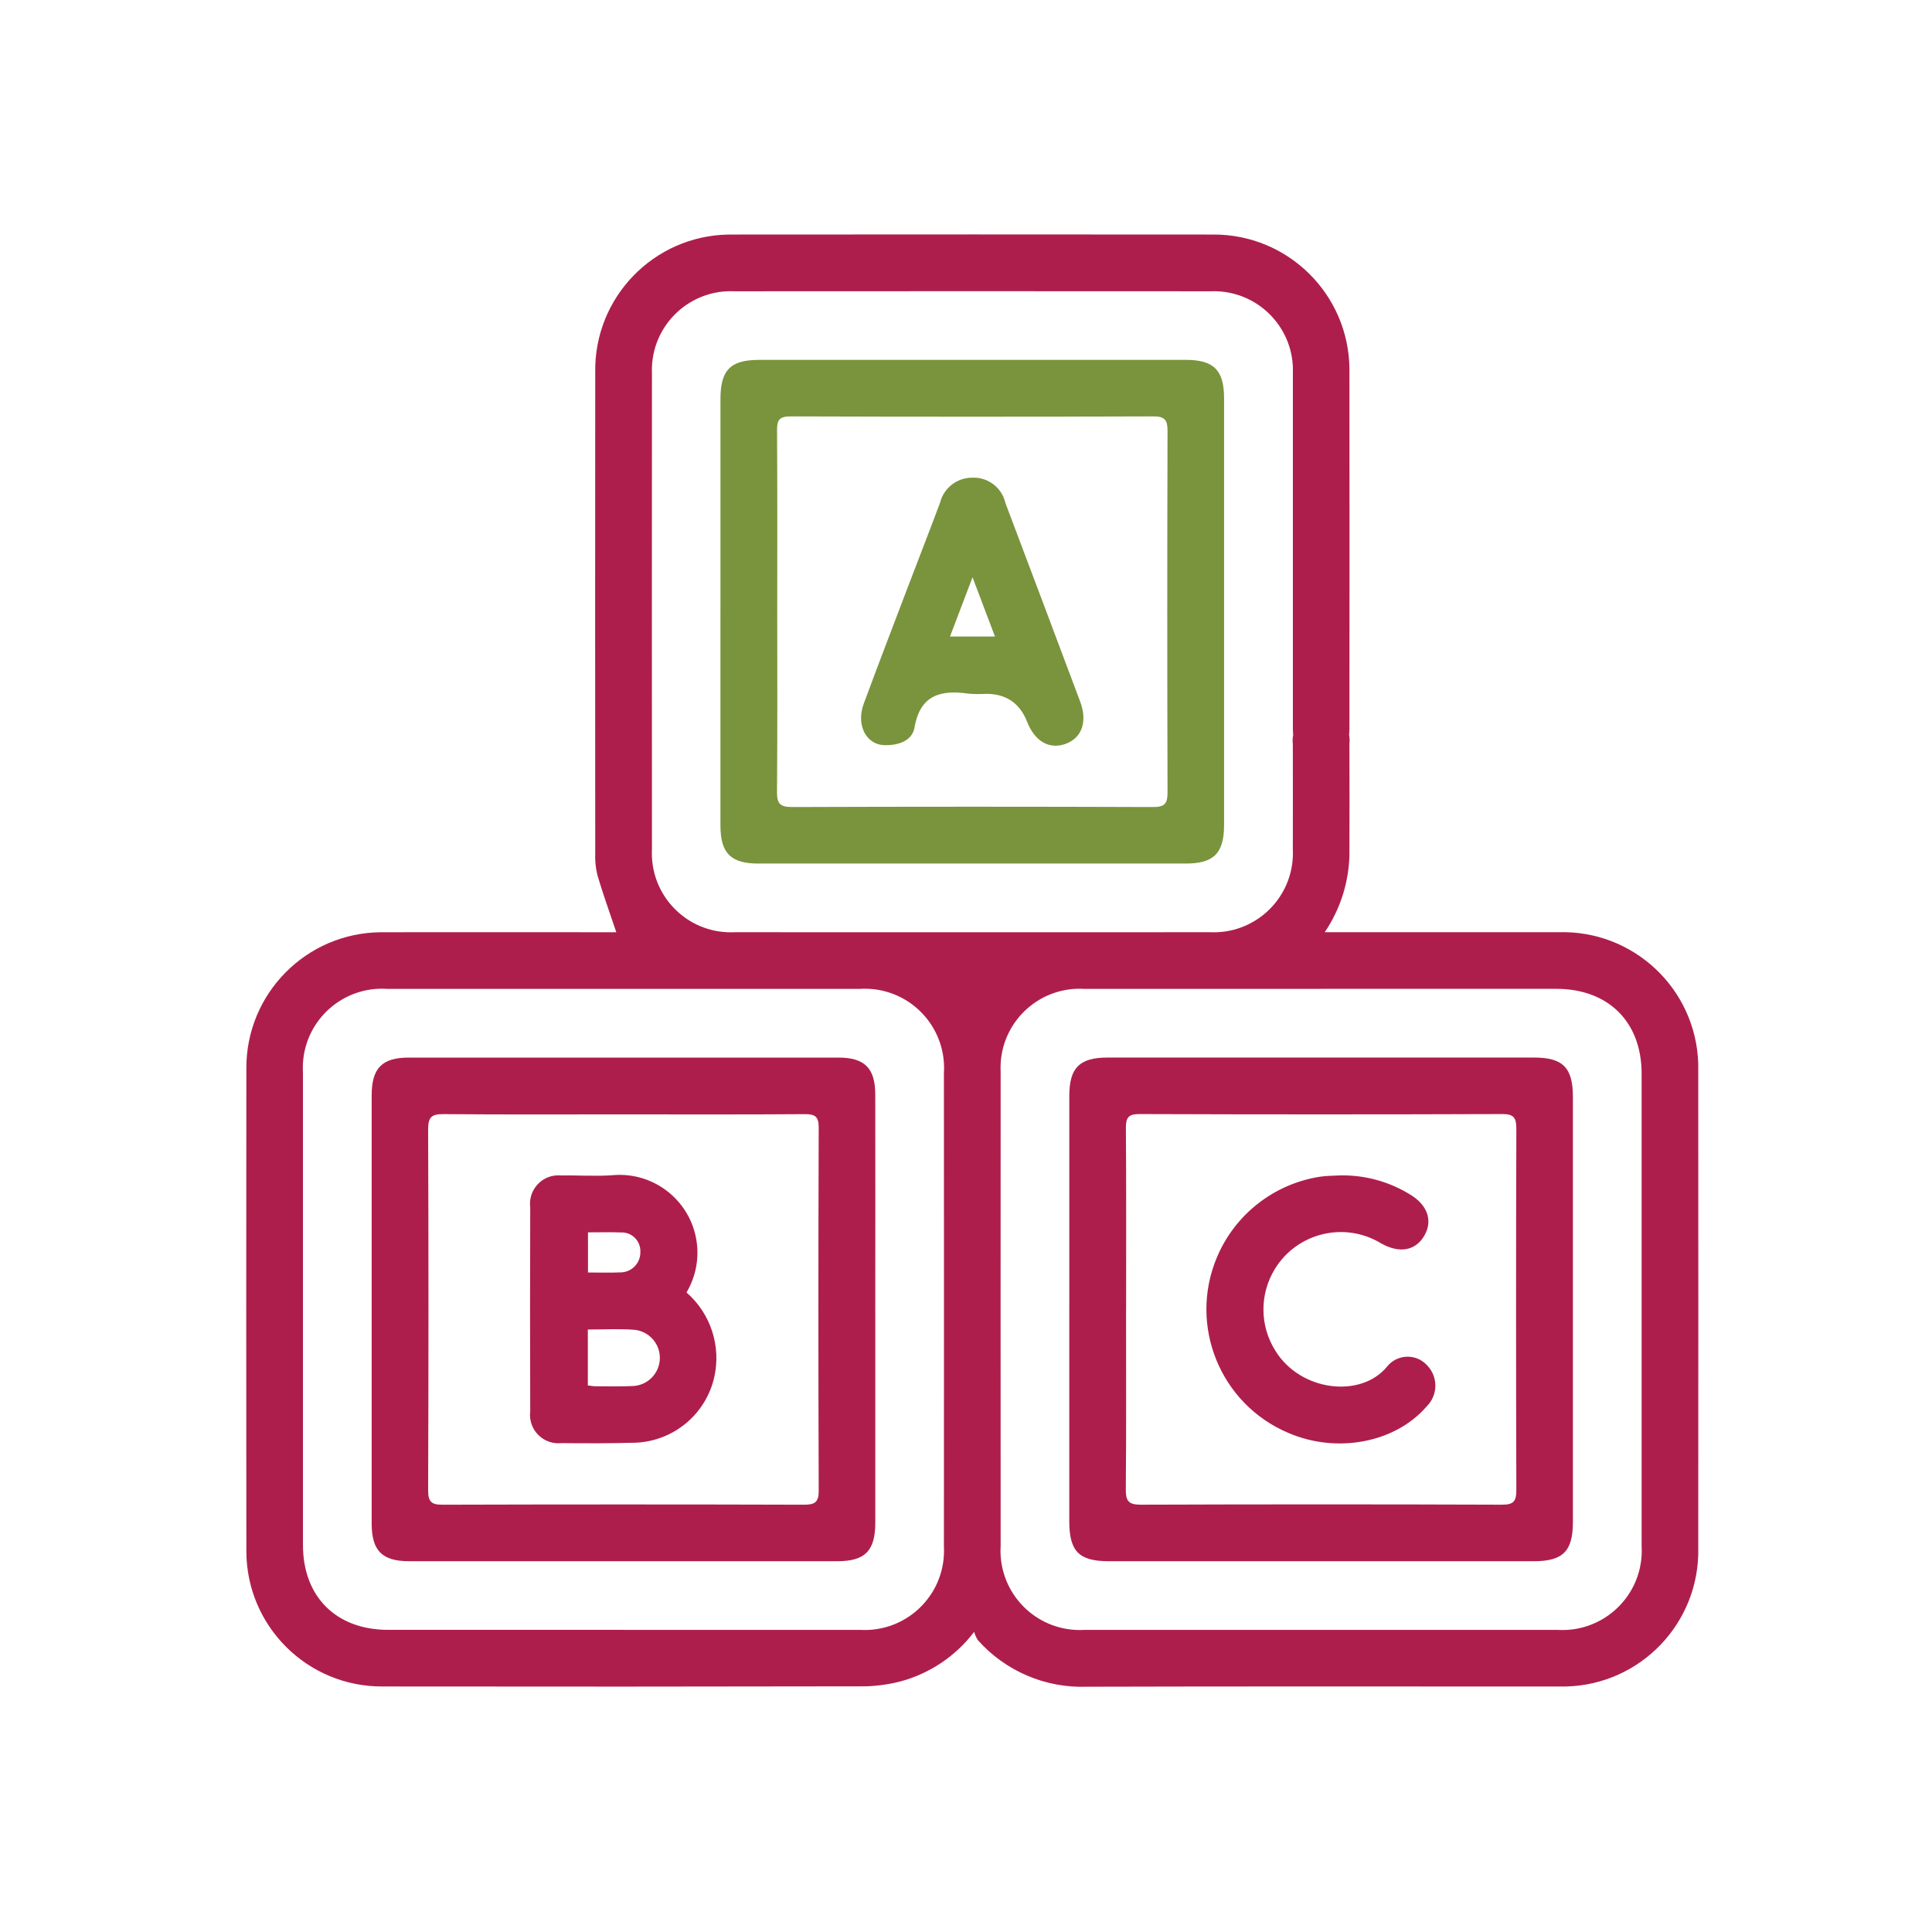
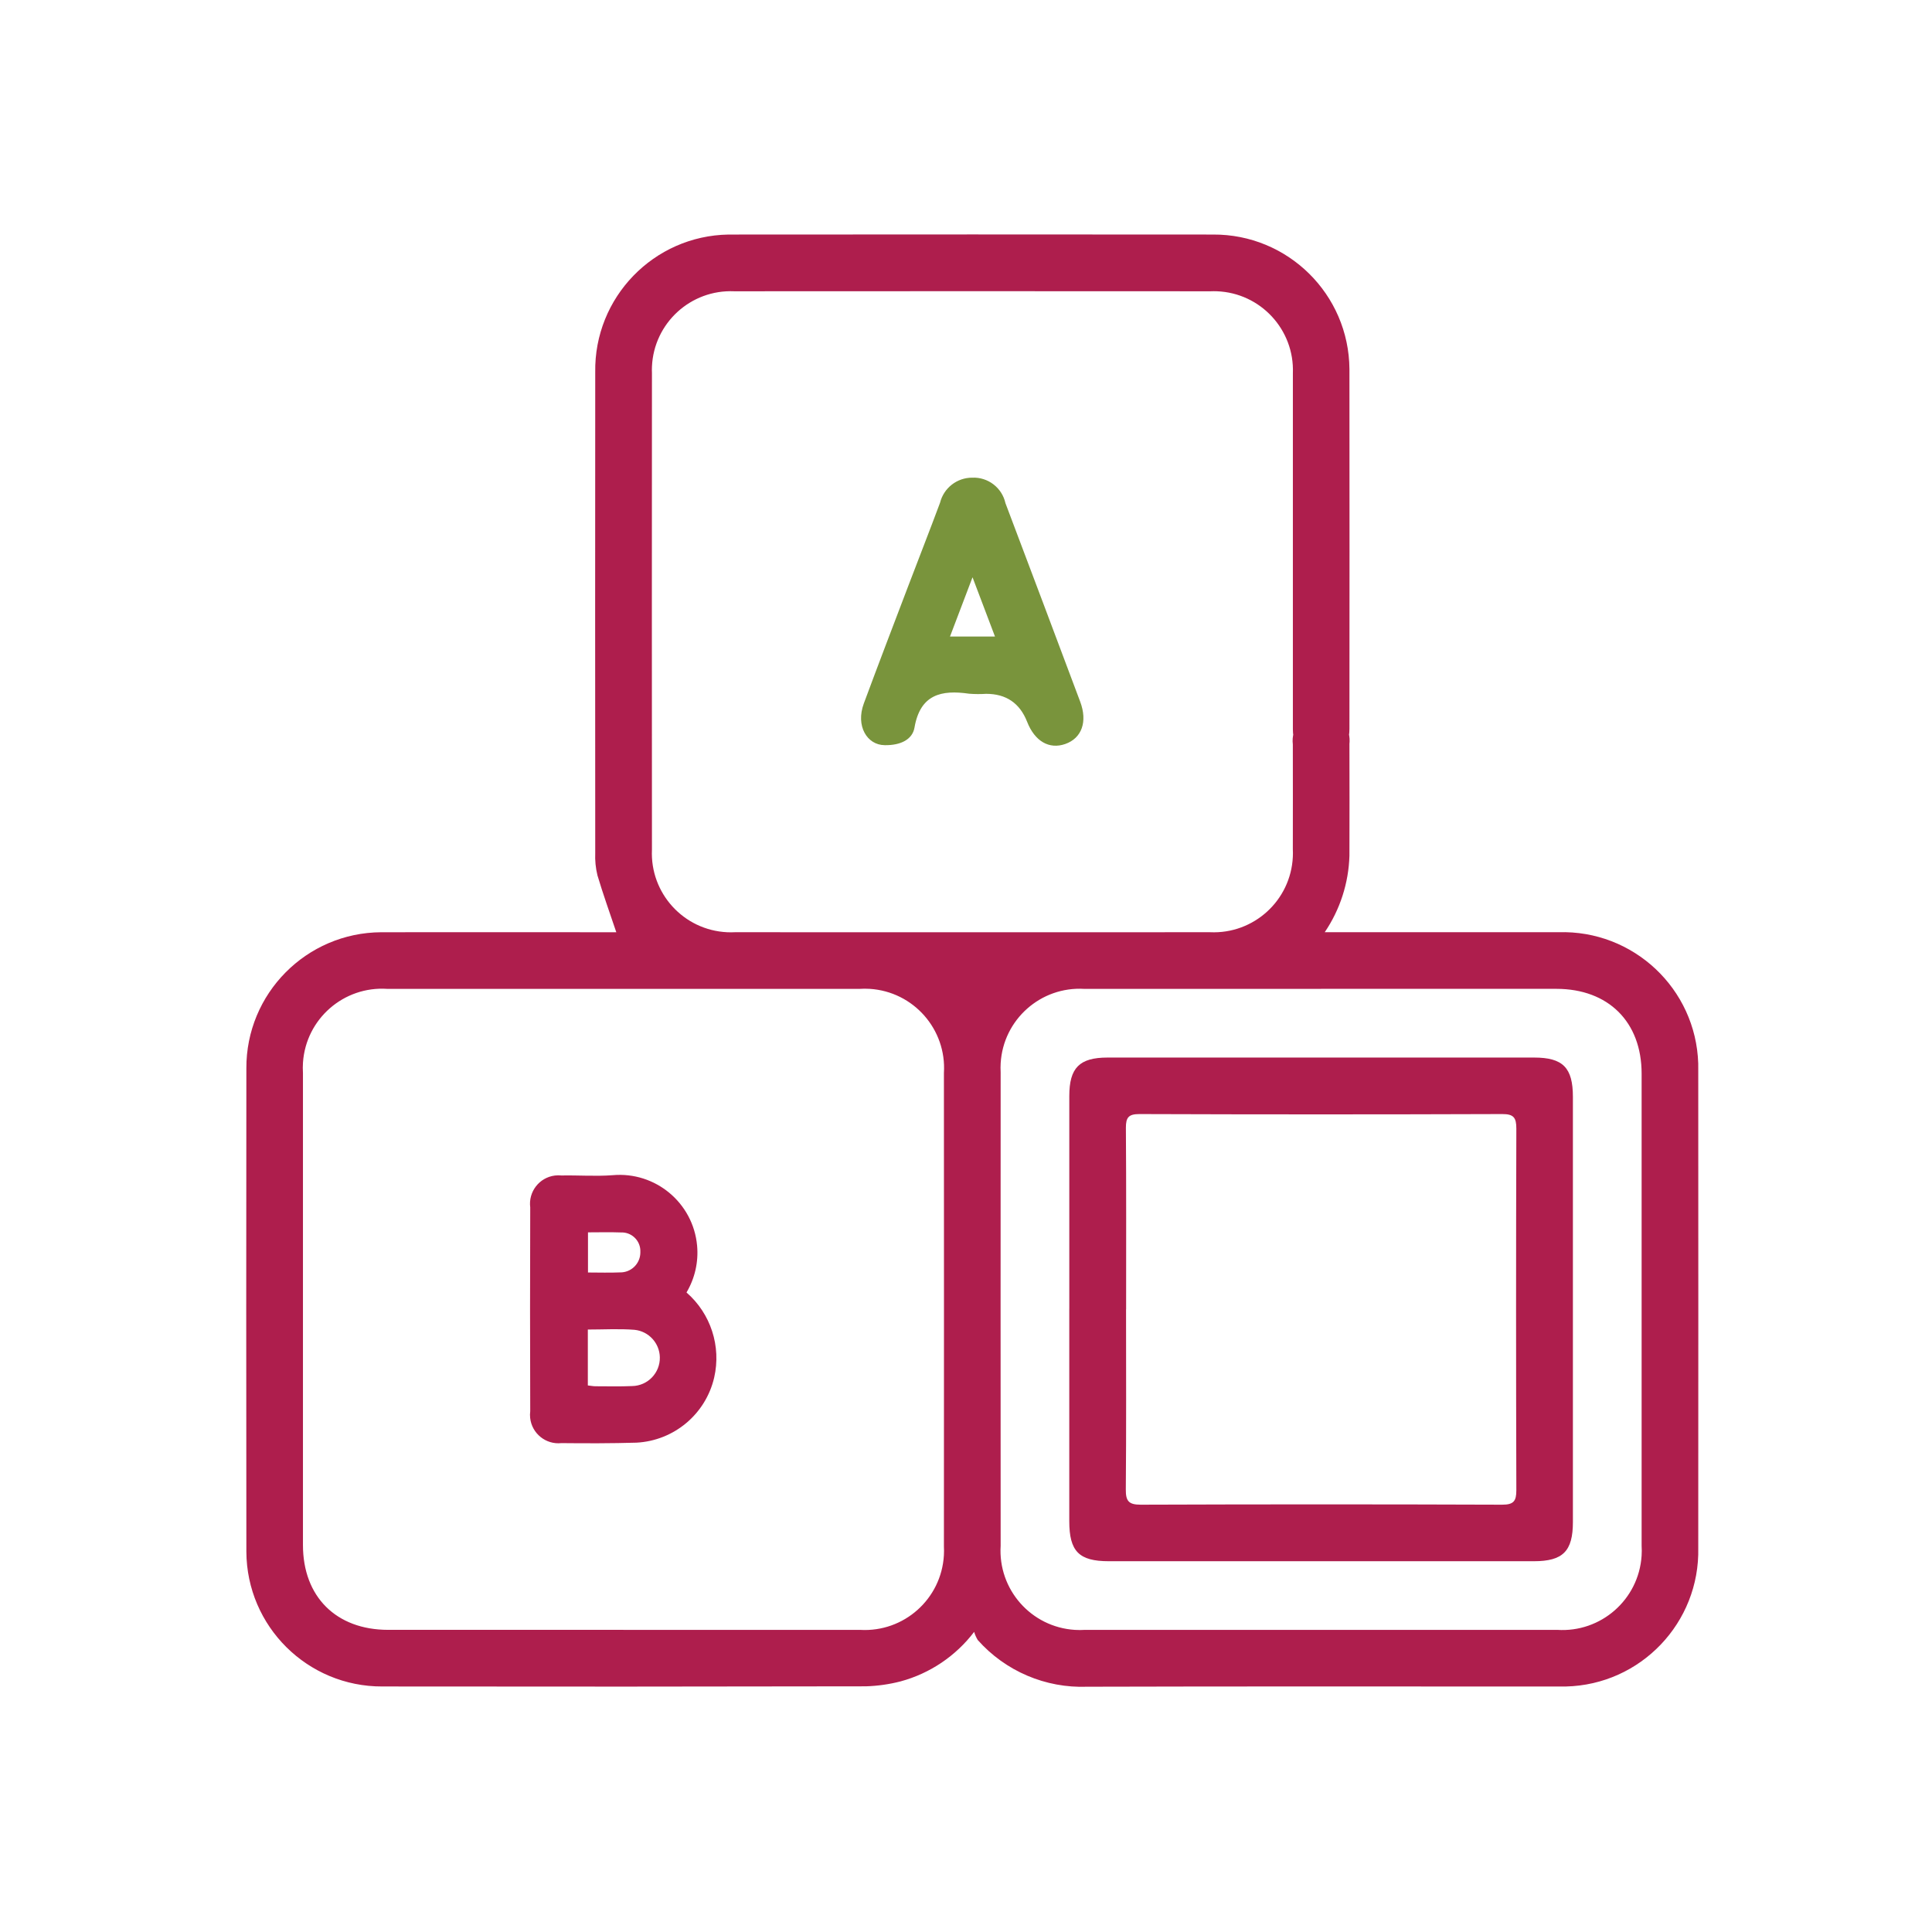
<svg xmlns="http://www.w3.org/2000/svg" id="Layer_2" data-name="Layer 2" viewBox="0 0 1913.91 1913.91">
  <defs>
    <style>
      .cls-1 {
        fill: none;
      }

      .cls-1, .cls-2, .cls-3 {
        stroke-width: 0px;
      }

      .cls-4 {
        clip-path: url(#clippath-1);
      }

      .cls-2 {
        fill: #79943c;
      }

      .cls-5 {
        clip-path: url(#clippath);
      }

      .cls-3 {
        fill: #ae1e4d;
      }
    </style>
    <clipPath id="clippath">
      <rect class="cls-1" x="0" width="1913.91" height="1913.91" />
    </clipPath>
    <clipPath id="clippath-1">
      <rect class="cls-1" x="243.93" y="232.29" width="1438.5" height="1438.64" />
    </clipPath>
  </defs>
  <g id="Layer_1-2" data-name="Layer 1">
    <g class="cls-5">
      <rect class="cls-1" x="0" width="1913.91" height="1913.91" />
      <g id="Group_21" data-name="Group 21">
        <g class="cls-4">
          <g id="Group_20" data-name="Group 20">
            <path id="Path_71" data-name="Path 71" class="cls-3" d="M965.04,1616.58c-18.2,23.94-43.81,41.19-72.84,49.05-11.29,2.92-22.86,4.56-34.51,4.9-159.65.32-319.29.37-478.94.15-74.09.29-134.39-59.53-134.69-133.63,0-.33,0-.67,0-1-.18-159.18-.18-318.35,0-477.54-.39-74.17,59.42-134.61,133.59-135,.72,0,1.45,0,2.17,0,72.1-.16,144.2,0,216.3,0h14.41c-6.38-18.94-13.08-37.55-18.69-56.4-1.77-7.27-2.51-14.75-2.18-22.23-.12-158.71-.12-317.42,0-476.11-1.21-74.13,57.9-135.21,132.03-136.42,1.26-.02,2.52-.02,3.78,0,158.71-.14,317.42-.14,476.11,0,74.16-.52,134.7,59.18,135.22,133.34,0,.76,0,1.51,0,2.27.14,35.11.08,318.87,0,353.98,0,20-11.28,33.43-27.85,33.59-16.57.16-28.18-13.46-28.18-33.18-.08-34.64.1-317.93,0-352.57,1.66-43.21-32.03-79.58-75.24-81.24-2.08-.08-4.17-.08-6.25.01-157.31-.11-314.61-.11-471.92,0-43.1-1.91-79.59,31.48-81.51,74.59-.1,2.19-.1,4.39-.01,6.58-.11,157.31-.11,314.61,0,471.92-2.02,43.2,31.36,79.85,74.56,81.87,2.58.12,5.16.11,7.74-.02,156.83.08,313.67.08,470.5,0,43.29,2.04,80.05-31.4,82.09-74.69.12-2.46.12-4.93,0-7.4.13-34.64,0-69.28,0-103.94-1.97-16.11,9.49-30.77,25.6-32.74.93-.11,1.87-.18,2.8-.21,16.03.66,28.49,14.19,27.83,30.22-.03.68-.08,1.36-.16,2.04.11,36.99.11,73.97,0,110.96-.79,27.07-9.28,53.36-24.47,75.77h16.64c71.63,0,143.26,0,214.89,0,74.15-2.33,136.16,55.9,138.48,130.05.08,2.61.09,5.23.02,7.84.08,157.31.08,314.61,0,471.92,1.7,74.19-57.07,135.71-131.27,137.41-2.13.05-4.26.05-6.39,0-155.89.09-311.8-.27-467.69.21-41.26,1.58-81.05-15.41-108.44-46.3-1.53-2.52-2.72-5.23-3.54-8.06M617.59,1614.62h234.53c43.31,2.5,80.45-30.59,82.94-73.9.17-2.9.17-5.8.02-8.7.08-156.35.08-312.71,0-469.05,2.74-43.3-30.14-80.63-73.45-83.37-3.4-.22-6.82-.21-10.22.02-155.88-.05-311.77-.05-467.65,0-43.25-2.93-80.69,29.75-83.62,73-.23,3.43-.24,6.86-.02,10.29-.06,155.88-.06,311.77,0,467.65,0,51.22,32.94,84,84.35,84.03,77.71.06,155.42.06,233.12,0M1308.75,979.62h-234.53c-43.22-2.58-80.34,30.37-82.92,73.58-.18,3-.19,6-.02,9-.08,156.35-.08,312.71,0,469.05-2.72,43.33,30.2,80.65,73.53,83.37,3.37.21,6.75.21,10.11-.02,155.88.06,311.77.06,467.65,0,43.34,2.86,80.8-29.96,83.66-73.31.22-3.34.23-6.7.02-10.05.07-155.88.07-311.77,0-467.65,0-51.24-32.94-83.97-84.37-84.01-77.71-.05-155.42-.05-233.12,0" />
-             <path id="Path_72" data-name="Path 72" class="cls-2" d="M713.71,606.03c0-70.18,0-140.37,0-210.56,0-28.97,9.84-38.96,38.48-38.97h422.53c27.78,0,37.89,10.17,37.89,38.14v422.53c0,28.05-10.1,38.27-37.8,38.28-141.31.04-282.62.04-423.93,0-26.89,0-37.15-10.39-37.18-37.44-.07-70.65-.07-141.31,0-211.96M769.96,604.56c0,59.92.28,119.85-.24,179.77-.1,11.37,2.74,15.15,14.71,15.15,119.38-.43,238.76-.43,358.14,0,11.37,0,14.06-3.57,14.03-14.4-.35-119.38-.35-238.76,0-358.14,0-10.73-2.53-14.49-13.98-14.45-119.85.41-239.7.41-359.55,0-10.71,0-13.4,3.37-13.32,13.66.43,59.46.21,118.91.21,178.37" />
-             <path id="Path_73" data-name="Path 73" class="cls-3" d="M867.1,1297.7v210.56c0,28.1-10.1,38.33-37.74,38.34-141.31.04-282.62.04-423.93,0-26.92,0-37.23-10.37-37.24-37.38-.05-141.31-.05-282.62,0-423.93,0-27.2,10.19-37.61,37-37.61,141.78-.06,283.56-.06,425.33,0,26.07,0,36.52,10.52,36.55,36.62.09,71.13.09,142.27,0,213.43M617.65,1103.93c-59.46,0-118.91.28-178.37-.24-11.37-.1-15.15,2.74-15.15,14.71.43,119.38.43,238.76,0,358.14,0,11.37,3.47,14.11,14.35,14.08,119.38-.35,238.76-.35,358.14,0,10.72,0,14.49-2.53,14.43-13.98-.42-119.85-.42-239.7,0-359.55,0-10.66-3.28-13.45-13.61-13.37-59.92.44-119.85.22-179.77.22" />
            <path id="Path_74" data-name="Path 74" class="cls-3" d="M1059.29,1296.32v-210.56c0-27.97,10.1-38.1,37.89-38.11h422.53c28.59,0,38.47,10.03,38.47,39,0,140.37,0,280.75,0,421.12,0,28.9-9.89,38.83-38.64,38.83h-421.12c-29.56,0-39.15-9.74-39.15-39.72v-210.56M1115.51,1297.08c0,59.46.28,118.91-.24,178.37-.1,11.37,2.69,15.15,14.69,15.15,119.38-.43,238.76-.43,358.14,0,11.37,0,14.08-3.52,14.04-14.37-.35-119.38-.35-238.76,0-358.14,0-10.71-2.44-14.51-13.89-14.46-119.85.42-239.7.42-359.55,0-10.67,0-13.41,3.33-13.35,13.64.44,59.92.22,119.85.22,179.77" />
            <path id="Path_75" data-name="Path 75" class="cls-2" d="M876.32,738.18c-17.4-.16-28.83-19.02-20.6-41.25,14.42-38.95,29.31-77.72,44.07-116.53,10.46-27.48,21.2-54.83,31.46-82.38,3.65-14.61,16.78-24.85,31.84-24.82,15.66-.71,29.56,9.95,32.95,25.26,24.77,65.46,49.43,130.96,73.99,196.51,7.58,20.07,1.57,36.37-14.79,42.07-15.96,5.54-30.18-2.75-37.75-22.04q-10.85-27.67-40.59-27.67c-5.61.36-11.23.33-16.83-.11-27.56-4.02-48.46.66-54.14,33.56-1.98,11.44-13.1,17.68-29.6,17.42M985.67,630.59l-22.25-58.72-22.32,58.72h44.57Z" />
            <path id="Path_76" data-name="Path 76" class="cls-3" d="M680.1,1280.39c23.98,20.88,34.51,53.26,27.4,84.25-8.42,36.25-39.8,62.55-76.96,64.51-24.77.73-49.56.71-74.33.45-15.44,1.68-29.32-9.47-31.01-24.91-.24-2.22-.22-4.45.07-6.66-.23-67.35-.23-134.68,0-201.99-1.97-15.44,8.95-29.55,24.38-31.51,2.21-.28,4.44-.3,6.65-.06,16.82-.32,33.74,1,50.52-.28,42.41-3.85,79.91,27.4,83.76,69.81,1.47,16.18-2.21,32.41-10.51,46.38M582.33,1317.09v55.38c3.11.34,5.37.81,7.58.81,12.14,0,24.27.34,36.38-.2,15.43-.31,27.68-13.06,27.37-28.49-.28-14.11-11.04-25.79-25.08-27.23-15.15-1.19-30.49-.27-46.3-.27M582.48,1220.84v39.74c11.29,0,21.47.37,31.67-.1,10.93.23,19.98-8.45,20.21-19.39,0-.3,0-.61,0-.91.44-10.21-7.48-18.84-17.69-19.28-.59-.03-1.18-.02-1.77,0-10.57-.4-21.17-.09-32.41-.09" />
-             <path id="Path_77" data-name="Path 77" class="cls-3" d="M1328.27,1164.39c24-.35,47.6,6.1,68.08,18.62,17.81,10.43,23.26,26.17,14.7,40.98-8.69,15.02-24.49,17.95-42.6,7.91-36.07-22.19-83.29-10.94-105.48,25.13-15.31,24.89-15.14,56.33.44,81.06,24.9,40.5,85.09,47.38,110.86,15.47,9.13-11.14,25.56-12.78,36.7-3.65,1.09.89,2.1,1.87,3.03,2.92,10.82,11.41,10.51,29.38-.69,40.41-30.95,35.92-88.63,47.03-136.8,26.36-67.67-28.48-99.45-106.43-70.97-174.1,17.84-42.38,56.31-72.54,101.72-79.74,6.9-1.11,13.99-.95,20.99-1.38" />
          </g>
        </g>
      </g>
    </g>
  </g>
</svg>